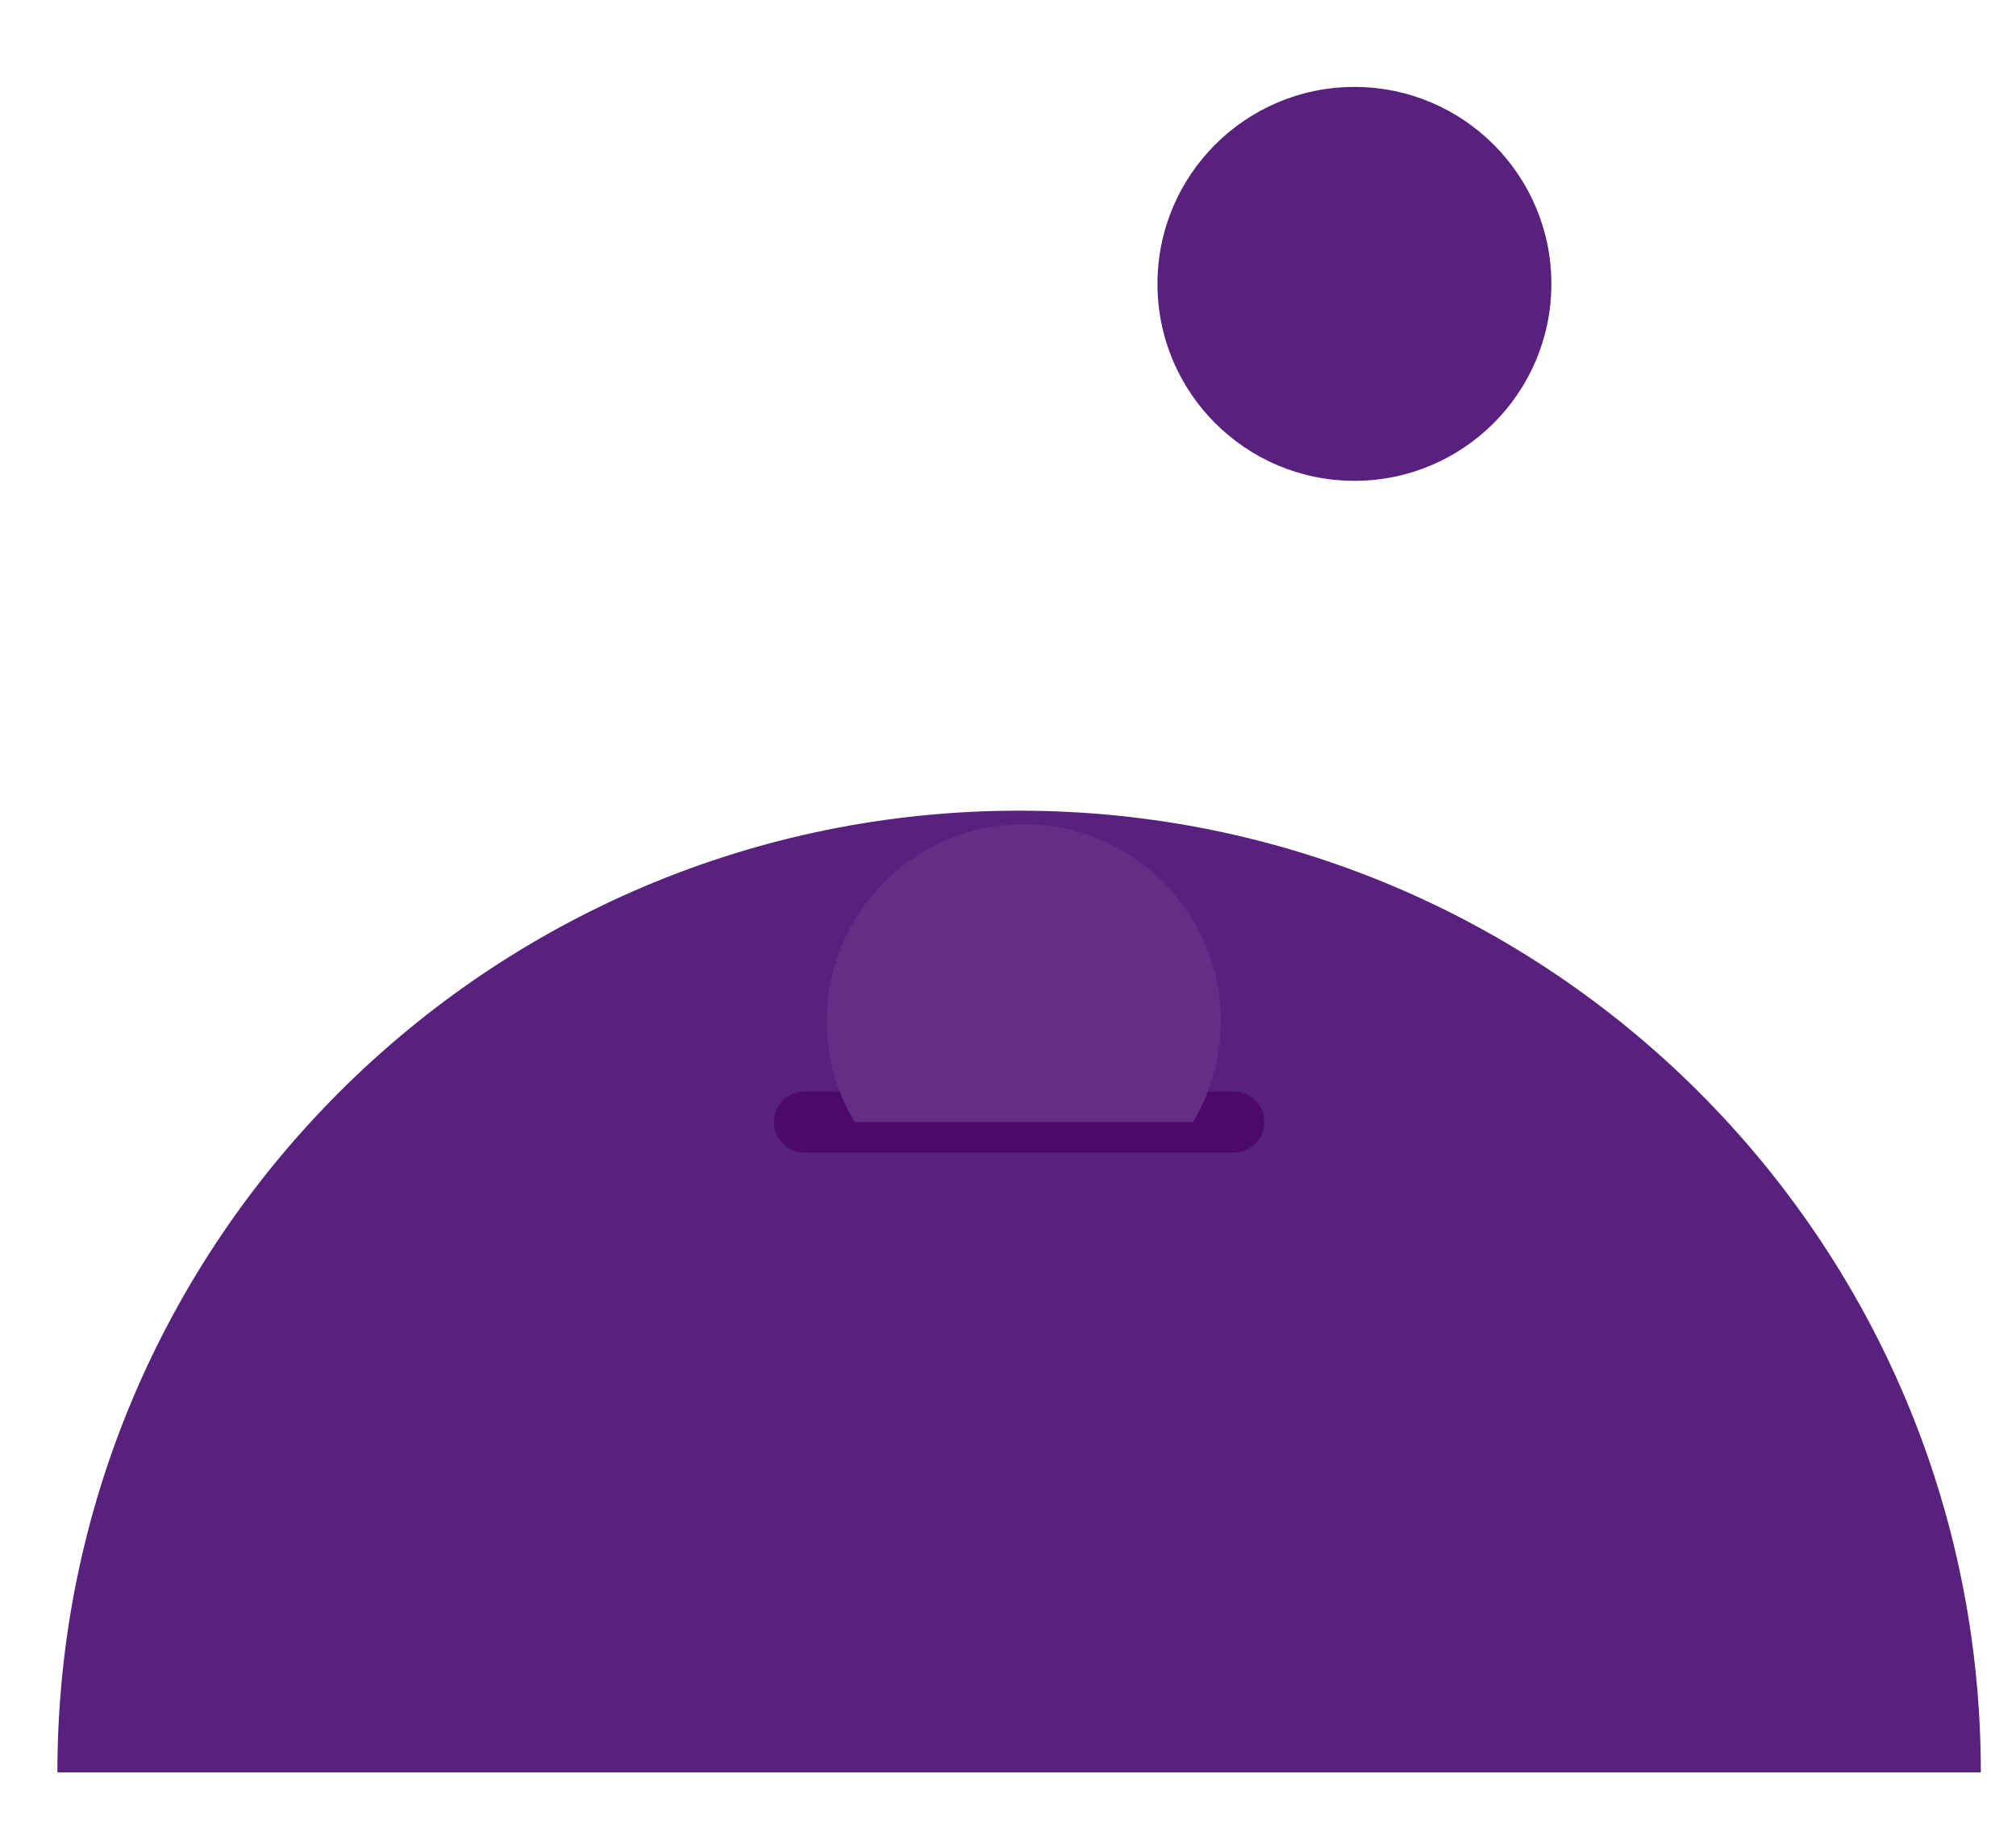
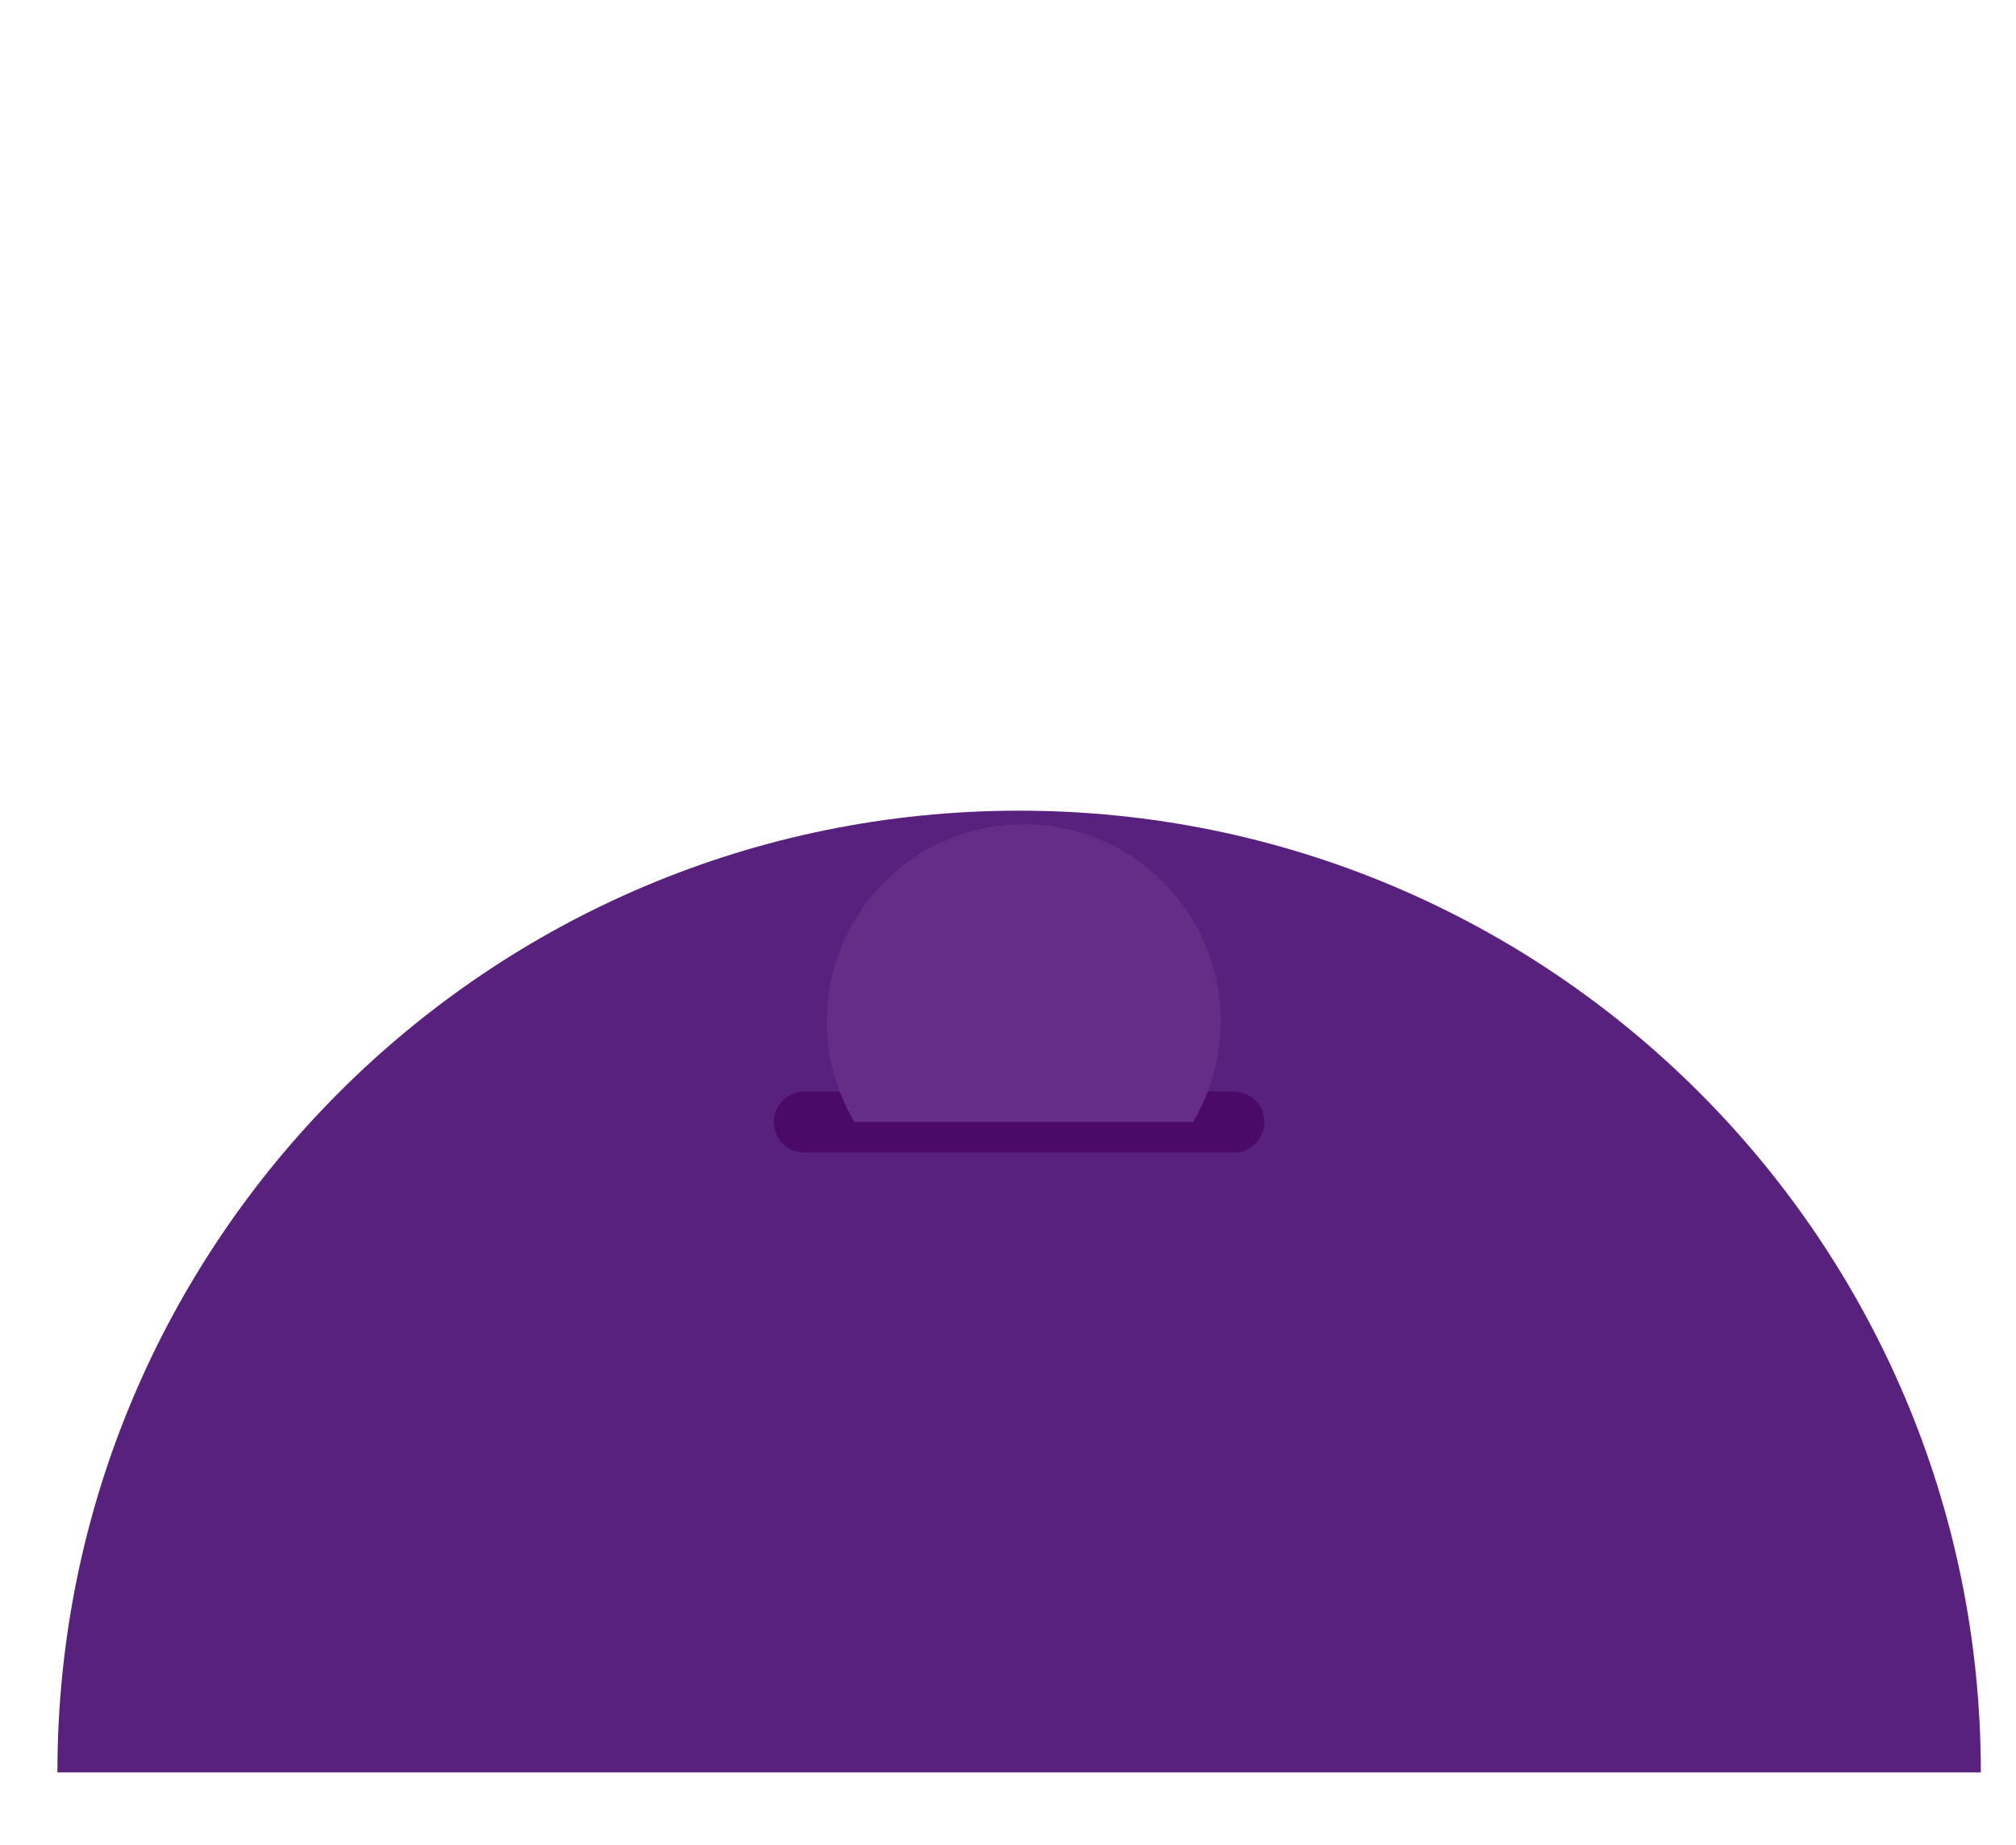
<svg xmlns="http://www.w3.org/2000/svg" id="Layer_1" x="0px" y="0px" width="196px" height="179.417px" viewBox="0 0 196 179.417" xml:space="preserve">
-   <path fill="#59217E" d="M192.581,172.317c0-51.639-41.861-93.5-93.5-93.5s-93.5,41.861-93.5,93.5H192.581z" />
+   <path fill="#59217E" d="M192.581,172.317c0-51.639-41.861-93.5-93.5-93.5s-93.5,41.861-93.5,93.5H192.581" />
  <polyline fill="none" stroke="#4B0A68" stroke-width="5.933" stroke-linecap="round" stroke-miterlimit="10" points=" 119.955,109.092 115.98,109.092 83.081,109.092 78.201,109.092 " />
  <path fill="#652D86" d="M118.68,99.288c0,3.582-0.986,6.942-2.699,9.805H83.081c-1.713-2.863-2.699-6.223-2.699-9.805 c0-10.575,8.573-19.149,19.148-19.149C110.106,80.139,118.68,88.712,118.68,99.288z" />
-   <circle fill="#59217E" cx="131.68" cy="27.6" r="19.148" />
</svg>